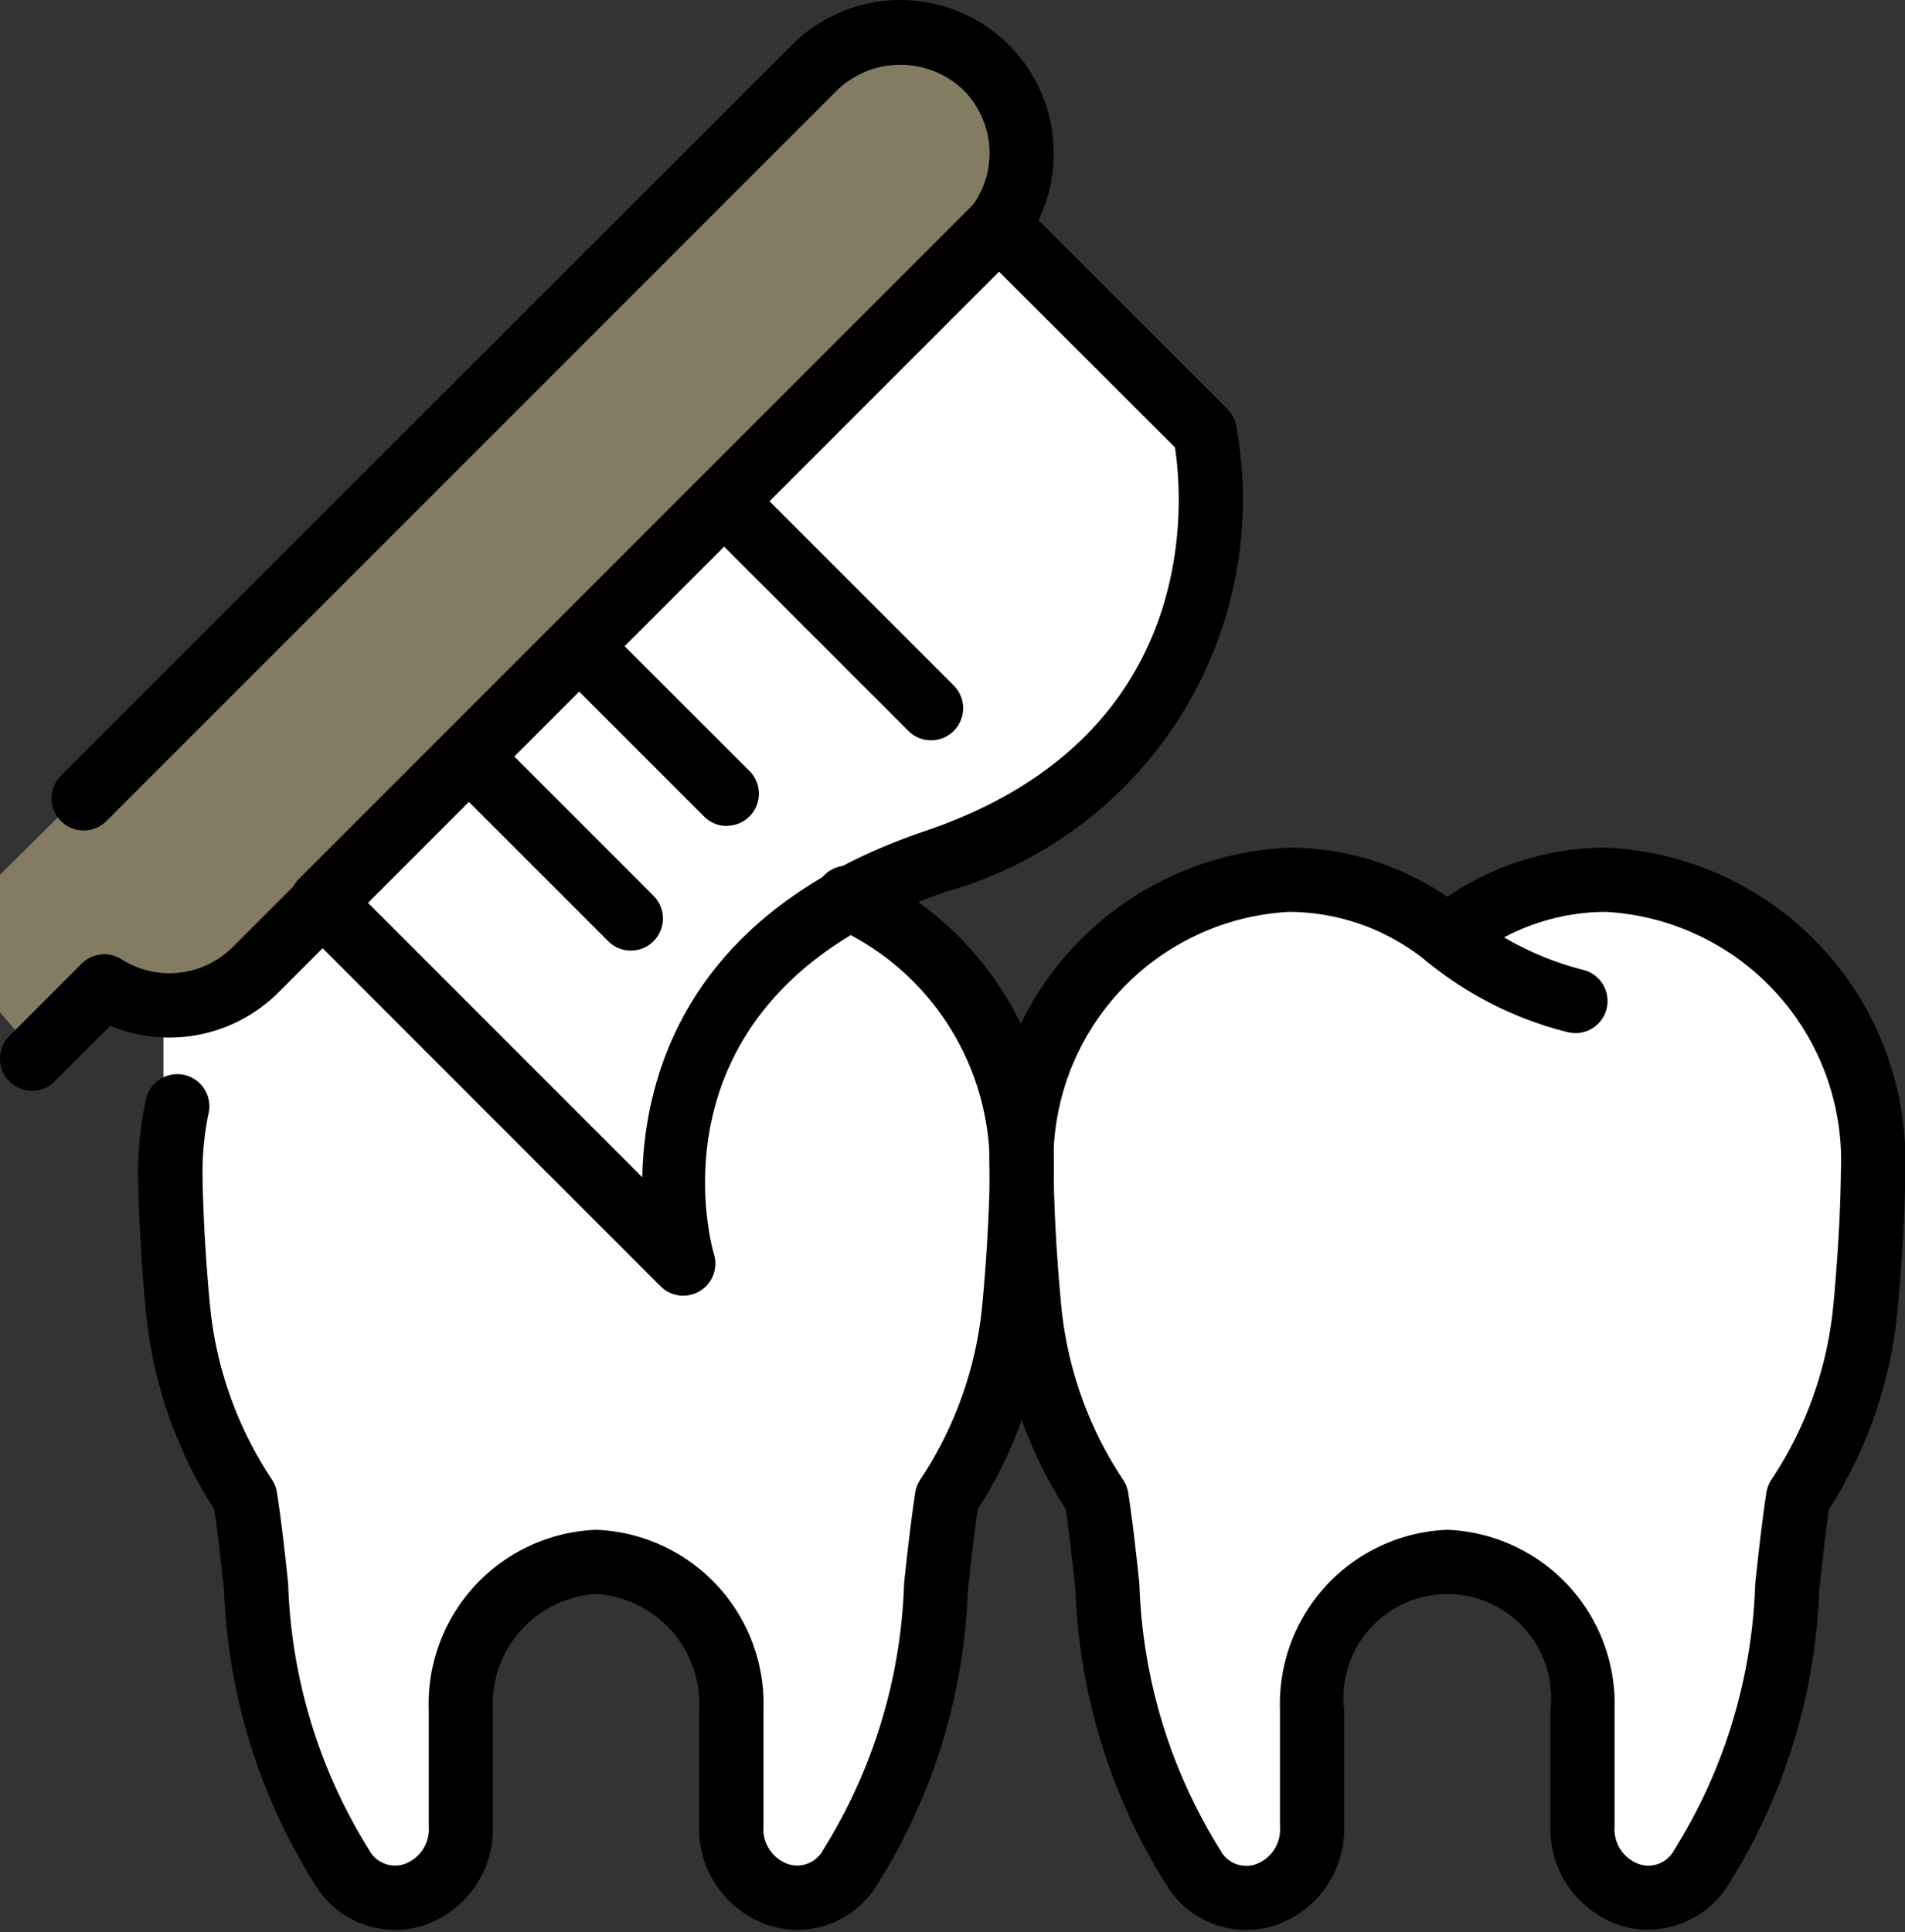
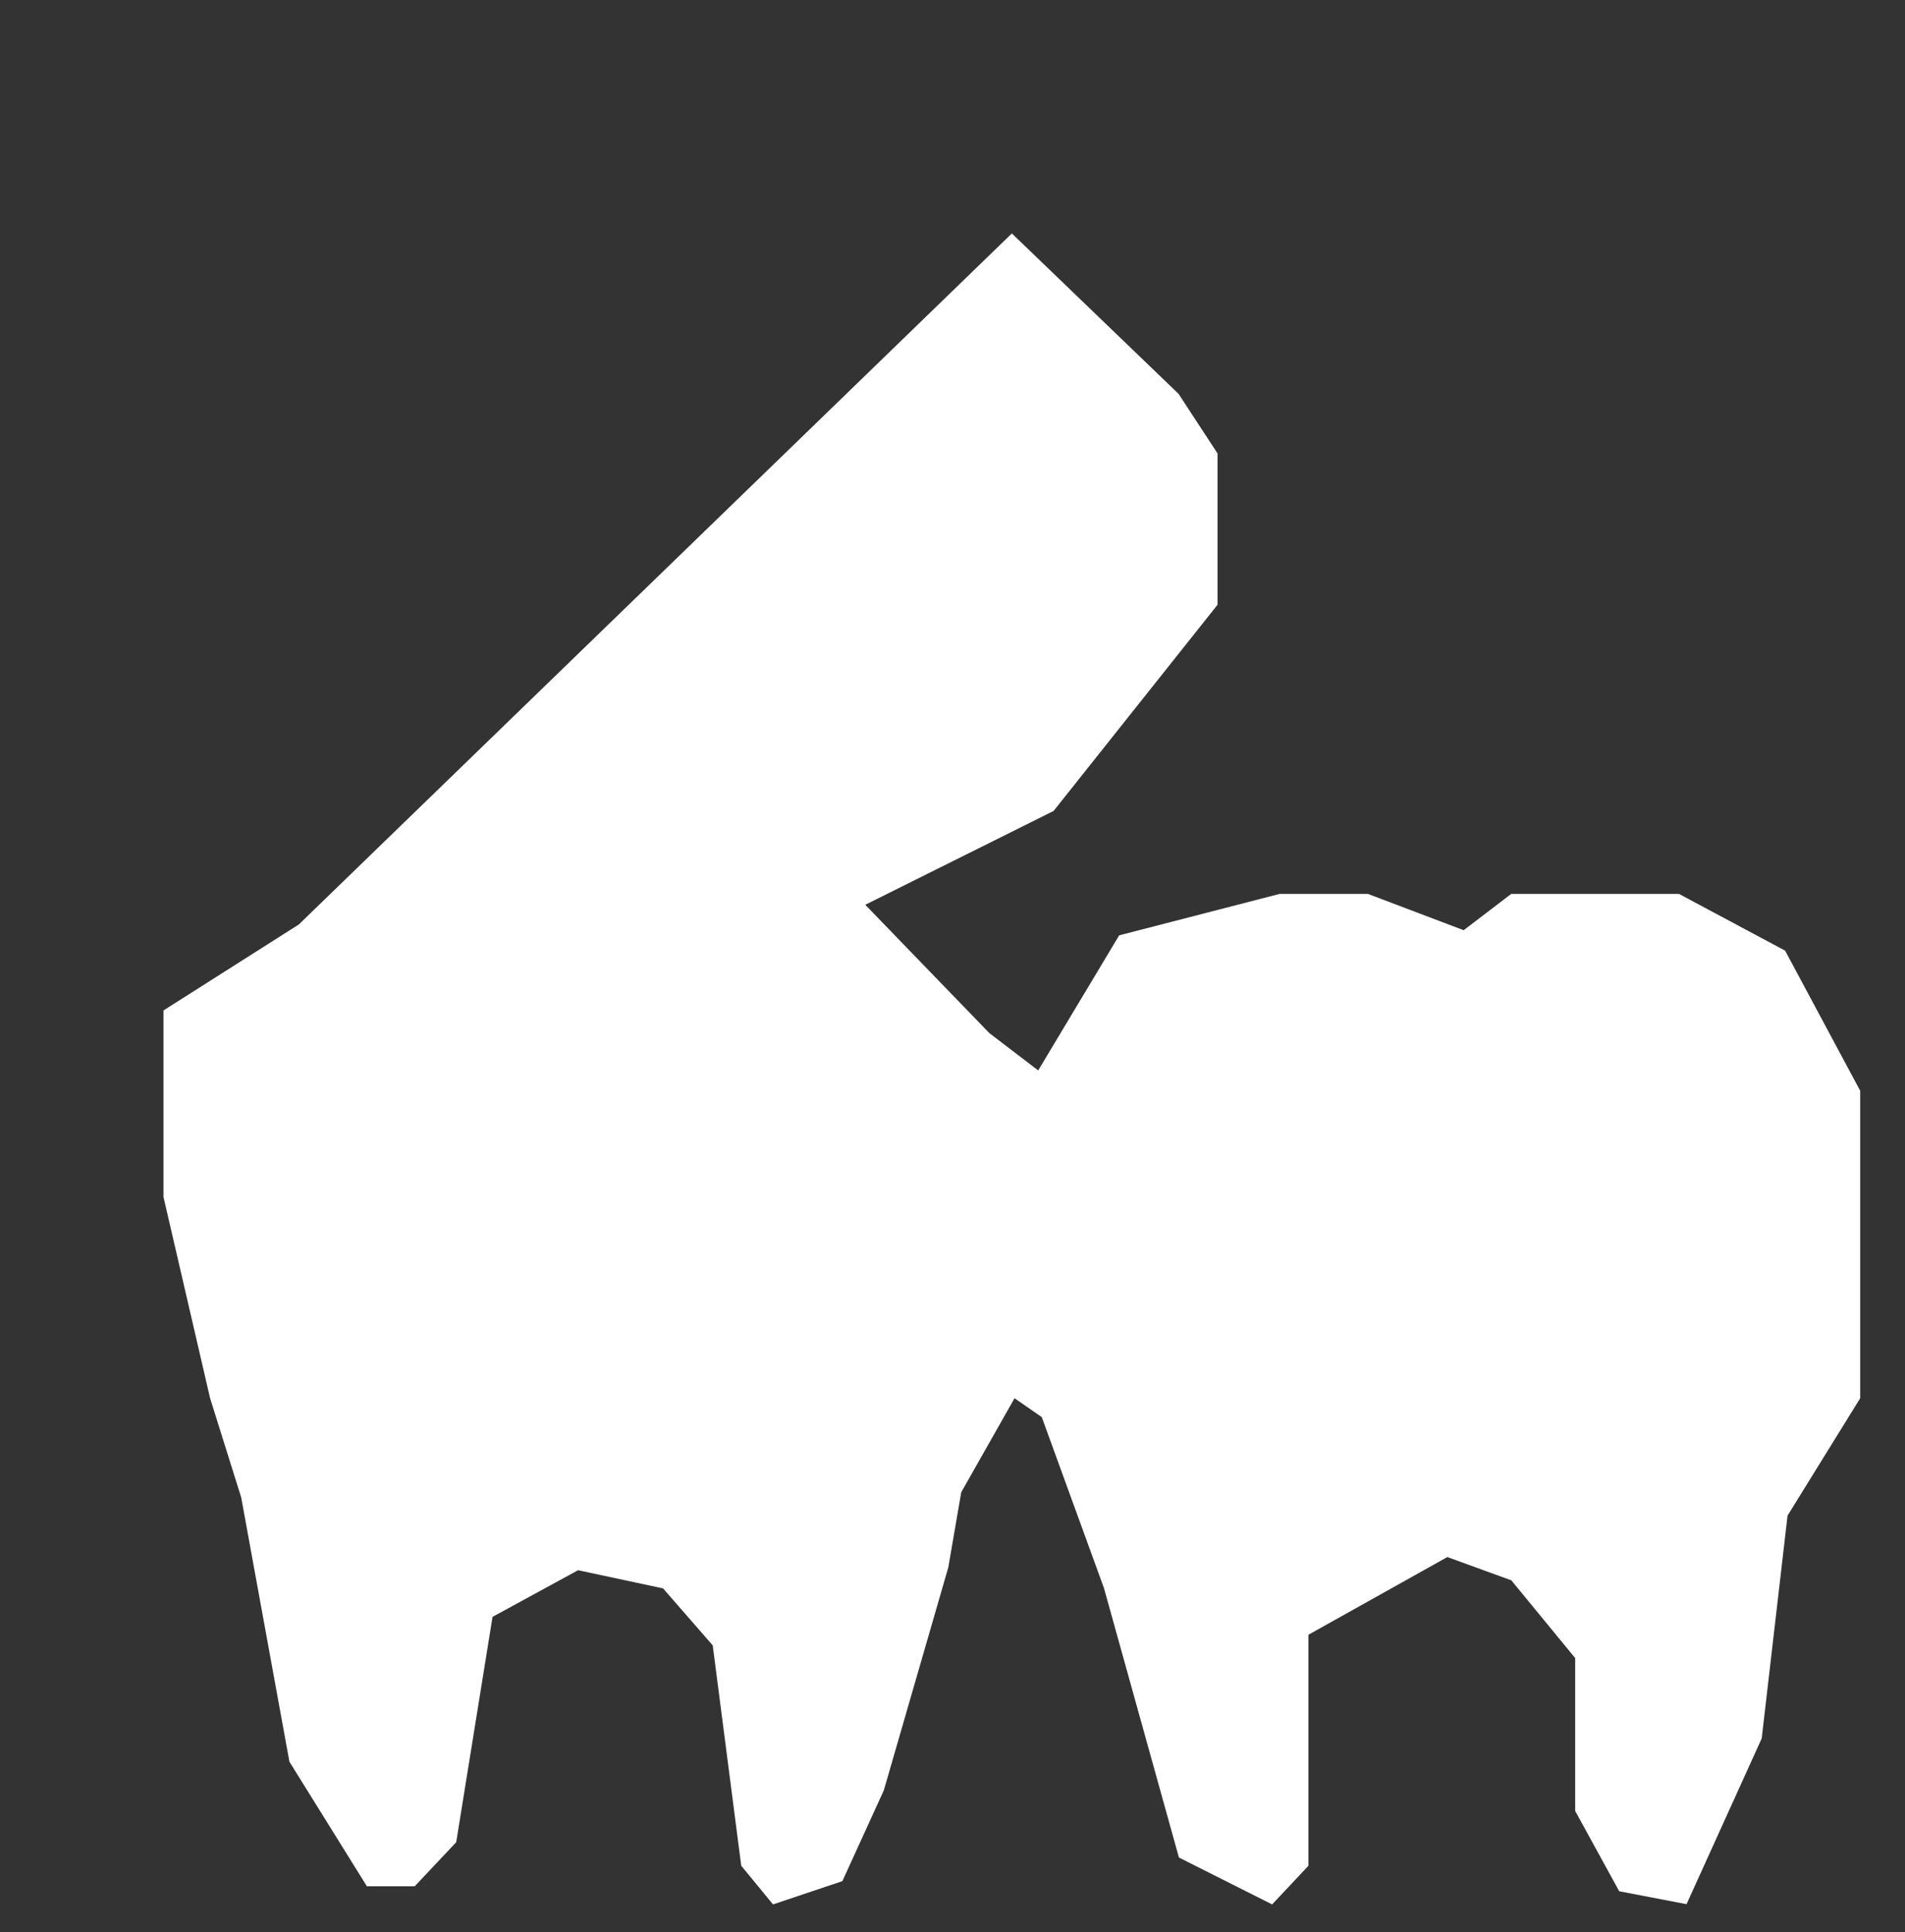
<svg xmlns="http://www.w3.org/2000/svg" width="41.961" height="42.55" viewBox="0 0 41.961 42.55">
  <rect x="0" y="0" width="41.961" height="42.55" fill="#333333" stroke="none" />
  <defs>
    <clipPath id="clip-path">
-       <rect id="長方形_1603" data-name="長方形 1603" width="41.961" height="42.5" fill="none" stroke="rgba(0,0,0,0)" stroke-miterlimit="10" stroke-width="1" />
-     </clipPath>
+       </clipPath>
  </defs>
  <g id="グループ_144" data-name="グループ 144" transform="translate(0 0)">
    <path id="パス_312" data-name="パス 312" d="M6.694,20.519,3.713,22.412v4.108L4.74,30.953l.685,2.184,1.062,5.82L8.193,41.7H9.247l.914-.97.8-4.963,1.884-1.027,1.872.4,1.094,1.255.628,4.853.7.852,1.528-.513.913-2L21,34.678l.285-1.655,1.174-2.071.6.416,1.37,3.766,1.651,5.933L28.133,42.1l.8-.852V36.161l3.059-1.711,1.41.513,1.406,1.712v3.367l.97,1.768,1.483.285,1.656-3.651.569-4.907,1.6-2.585V24.181l-1.654-3.086-2.339-1.25H33.4l-1.048.8-2.111-.8H28.3l-3.536.913-1.784,2.975-1.075-.821-2.734-2.827,4.148-2.066,3.611-4.541V10.145l-.858-1.312L22.4,5.3Z" transform="translate(-0.112 -0.159)" fill="#fff" stroke="rgba(0,0,0,0)" stroke-miterlimit="10" stroke-width="1" />
    <g id="グループ_77" data-name="グループ 77" transform="translate(0 0)">
      <g id="グループ_76" data-name="グループ 76" clip-path="url(#clip-path)">
        <path id="パス_398" data-name="パス 398" d="M4941.084-706.017l18.659-18.483h1.672l1.5.88.7,2.288-17.339,17.779-1.936.88-.88-.88-1.584,1.5-2.376-2.816Z" transform="translate(-4941.084 725.281)" fill="#847c62" />
        <path id="パス_313" data-name="パス 313" d="M15.249,28.668a.709.709,0,0,1-.5-.207L11.33,25.043,6.78,20.491a.705.705,0,0,1,0-1l14.9-14.9a.707.707,0,0,1,1,0L27.233,9.14a.71.71,0,0,1,.191.349,8.977,8.977,0,0,1-6.387,10.281c-6.715,2.274-5.179,7.757-5.111,7.99a.707.707,0,0,1-.678.907M12.33,24.043l2.016,2.016c.047-2.29,1.026-5.863,6.237-7.628,6.141-2.08,5.665-7.348,5.495-8.448l-3.9-3.894-13.9,13.9Z" transform="translate(-0.198 -0.132)" stroke="rgba(0,0,0,0)" stroke-miterlimit="10" stroke-width="1" />
        <path id="パス_314" data-name="パス 314" d="M.707,24.021a.707.707,0,0,1-.5-1.207l1.587-1.588a.706.706,0,0,1,.882-.1,1.972,1.972,0,0,0,2.445-.264l16.1-16.1a1.967,1.967,0,0,0,0-2.779,2.012,2.012,0,0,0-2.778,0l-16.1,16.1a.707.707,0,0,1-1-1L17.444.99a3.378,3.378,0,0,1,4.778,4.777l-16.1,16.1a3.4,3.4,0,0,1-3.692.725L1.207,23.814a.7.7,0,0,1-.5.208" transform="translate(0 0)" stroke="rgba(0,0,0,0)" stroke-miterlimit="10" stroke-width="1" />
        <path id="パス_315" data-name="パス 315" d="M20.98,16.624a.7.7,0,0,1-.5-.208L15.923,11.86a.707.707,0,0,1,1-1l4.558,4.558a.707.707,0,0,1-.5,1.207" transform="translate(-0.473 -0.321)" stroke="rgba(0,0,0,0)" stroke-miterlimit="10" stroke-width="1" />
        <path id="パス_316" data-name="パス 316" d="M16.384,18.611a.7.7,0,0,1-.5-.208l-3.253-3.252a.707.707,0,1,1,1-1L16.883,17.4a.707.707,0,0,1-.5,1.207" transform="translate(-0.374 -0.42)" stroke="rgba(0,0,0,0)" stroke-miterlimit="10" stroke-width="1" />
        <path id="パス_317" data-name="パス 317" d="M14.194,21.43a.7.7,0,0,1-.5-.208l-3.568-3.567a.707.707,0,1,1,1-1l3.567,3.568a.707.707,0,0,1-.5,1.207" transform="translate(-0.298 -0.495)" stroke="rgba(0,0,0,0)" stroke-miterlimit="10" stroke-width="1" />
        <path id="パス_318" data-name="パス 318" d="M35.668,23.37a.733.733,0,0,1-.181-.023,7.948,7.948,0,0,1-3.116-1.574.707.707,0,0,1,.949-1.048,6.655,6.655,0,0,0,2.528,1.255.707.707,0,0,1-.178,1.391" transform="translate(-0.967 -0.618)" stroke="rgba(0,0,0,0)" stroke-miterlimit="10" stroke-width="1" />
        <path id="パス_319" data-name="パス 319" d="M36.988,43.079a2.074,2.074,0,0,1-.584-.084,2.238,2.238,0,0,1-1.577-2.2V38.234a2.287,2.287,0,1,0-4.544,0V40.8a2.239,2.239,0,0,1-1.578,2.2,2.058,2.058,0,0,1-2.344-.921A13.072,13.072,0,0,1,24.366,35.6c-.061-.569-.124-1.157-.215-1.785a9.785,9.785,0,0,1-1.507-4.36c-.172-1.816-.171-3.012-.171-3.062a6.9,6.9,0,0,1,6.6-7.146,6.162,6.162,0,0,1,3.484,1.084,6.167,6.167,0,0,1,3.485-1.084,6.9,6.9,0,0,1,6.6,7.148c0,.048,0,1.244-.172,3.06a9.784,9.784,0,0,1-1.506,4.36c-.092.628-.154,1.215-.216,1.784a13.058,13.058,0,0,1-1.994,6.475,2.086,2.086,0,0,1-1.76,1M32.554,34.27a3.837,3.837,0,0,1,3.686,3.964V40.8a.816.816,0,0,0,.561.84.646.646,0,0,0,.756-.324,11.764,11.764,0,0,0,1.781-5.865c.068-.63.138-1.281.246-2a.713.713,0,0,1,.111-.286,8.369,8.369,0,0,0,1.364-3.843c.165-1.749.165-2.915.165-2.926a5.486,5.486,0,0,0-5.183-5.735A4.819,4.819,0,0,0,33,21.761a.706.706,0,0,1-.887,0,4.817,4.817,0,0,0-3.041-1.1A5.486,5.486,0,0,0,23.886,26.4c0,.013,0,1.185.165,2.927a8.37,8.37,0,0,0,1.365,3.843.713.713,0,0,1,.111.286c.109.716.178,1.367.246,2a11.75,11.75,0,0,0,1.78,5.865.648.648,0,0,0,.757.324.815.815,0,0,0,.56-.84V38.234a3.837,3.837,0,0,1,3.686-3.964" transform="translate(-0.676 -0.579)" stroke="rgba(0,0,0,0)" stroke-miterlimit="10" stroke-width="1" />
-         <path id="パス_320" data-name="パス 320" d="M17.657,43.092a2.067,2.067,0,0,1-.583-.084,2.239,2.239,0,0,1-1.578-2.2V38.247a2.426,2.426,0,0,0-2.272-2.55,2.426,2.426,0,0,0-2.273,2.55v2.564a2.24,2.24,0,0,1-1.577,2.2,2.057,2.057,0,0,1-2.344-.921,13.064,13.064,0,0,1-2-6.474c-.061-.568-.124-1.156-.215-1.784a9.8,9.8,0,0,1-1.507-4.36c-.171-1.816-.171-3.011-.171-3.061A7.752,7.752,0,0,1,3.31,24.8a.707.707,0,0,1,1.383.294,6.328,6.328,0,0,0-.137,1.313c0,.013,0,1.185.164,2.927a8.381,8.381,0,0,0,1.365,3.843.713.713,0,0,1,.111.286c.109.716.178,1.367.246,2a11.762,11.762,0,0,0,1.78,5.865.649.649,0,0,0,.758.324.815.815,0,0,0,.559-.84V38.247a3.838,3.838,0,0,1,3.687-3.964,3.837,3.837,0,0,1,3.686,3.964v2.564a.815.815,0,0,0,.56.84.648.648,0,0,0,.757-.324,11.769,11.769,0,0,0,1.78-5.864c.068-.63.138-1.282.246-2a.713.713,0,0,1,.111-.286,8.381,8.381,0,0,0,1.365-3.843c.164-1.742.164-2.915.164-2.926a5.777,5.777,0,0,0-3.359-5.37.707.707,0,1,1,.543-1.3,7.2,7.2,0,0,1,4.23,6.674c0,.049,0,1.244-.171,3.06a9.793,9.793,0,0,1-1.507,4.36c-.091.629-.154,1.215-.216,1.785a13.047,13.047,0,0,1-1.993,6.473,2.085,2.085,0,0,1-1.761,1.006" transform="translate(-0.095 -0.592)" stroke="rgba(0,0,0,0)" stroke-miterlimit="10" stroke-width="1" />
      </g>
    </g>
  </g>
</svg>